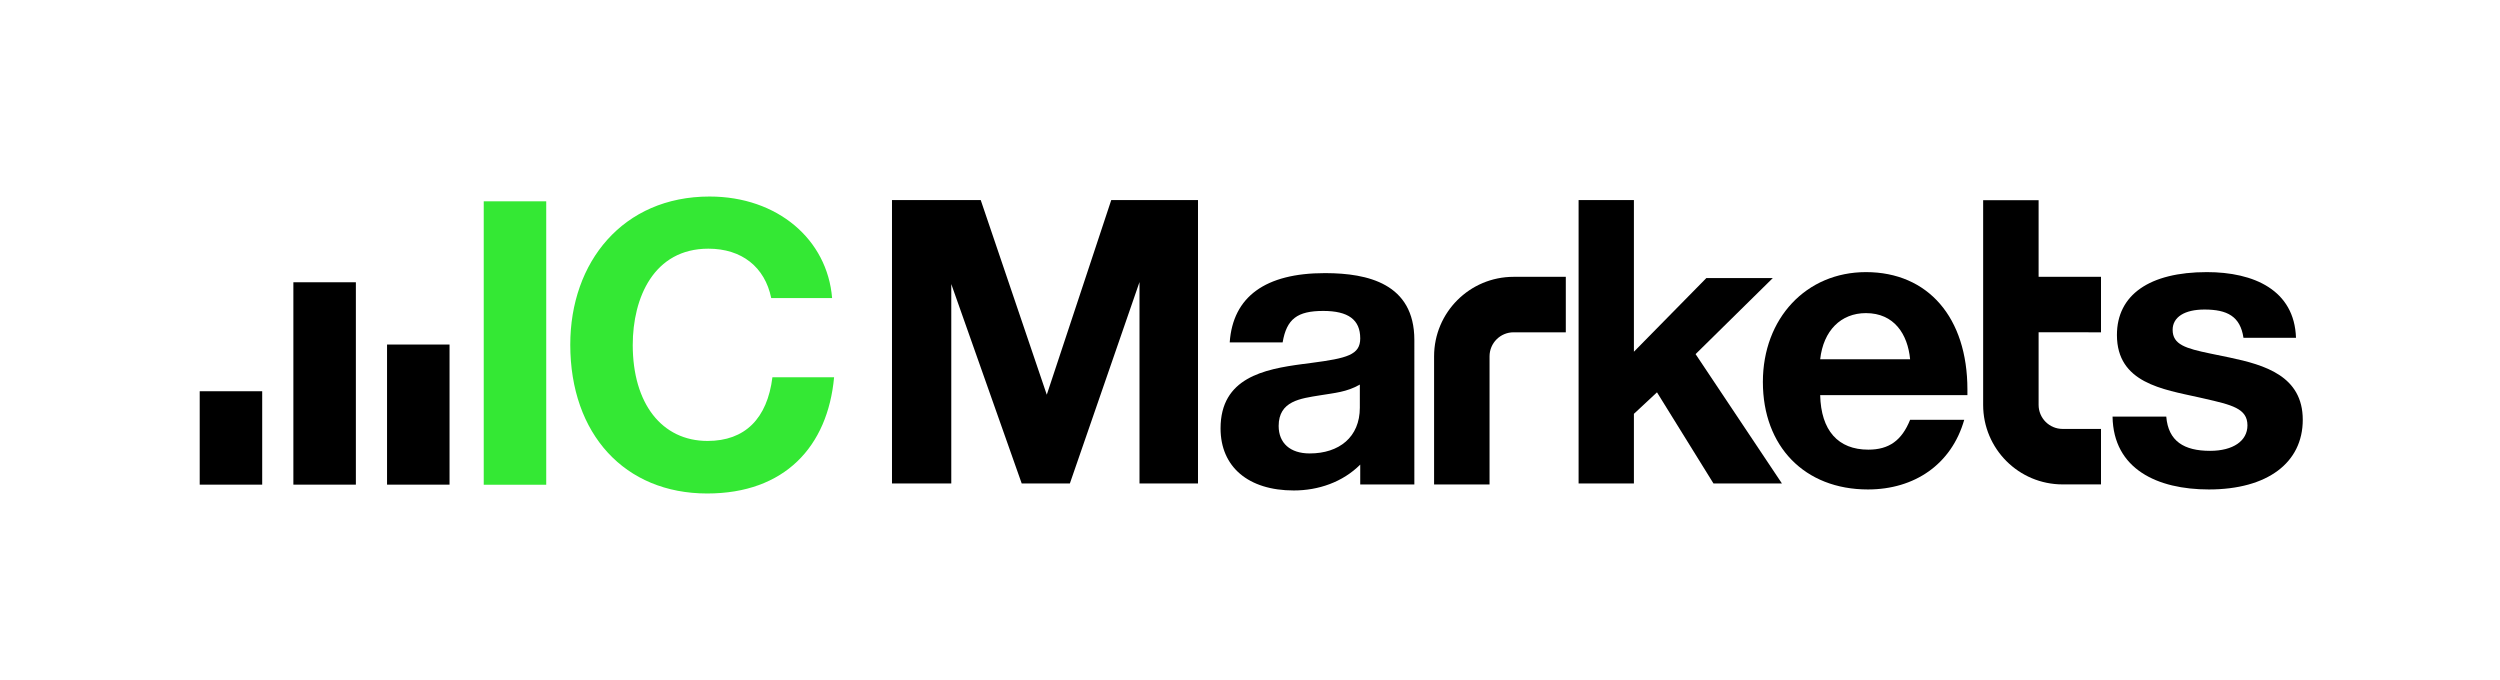
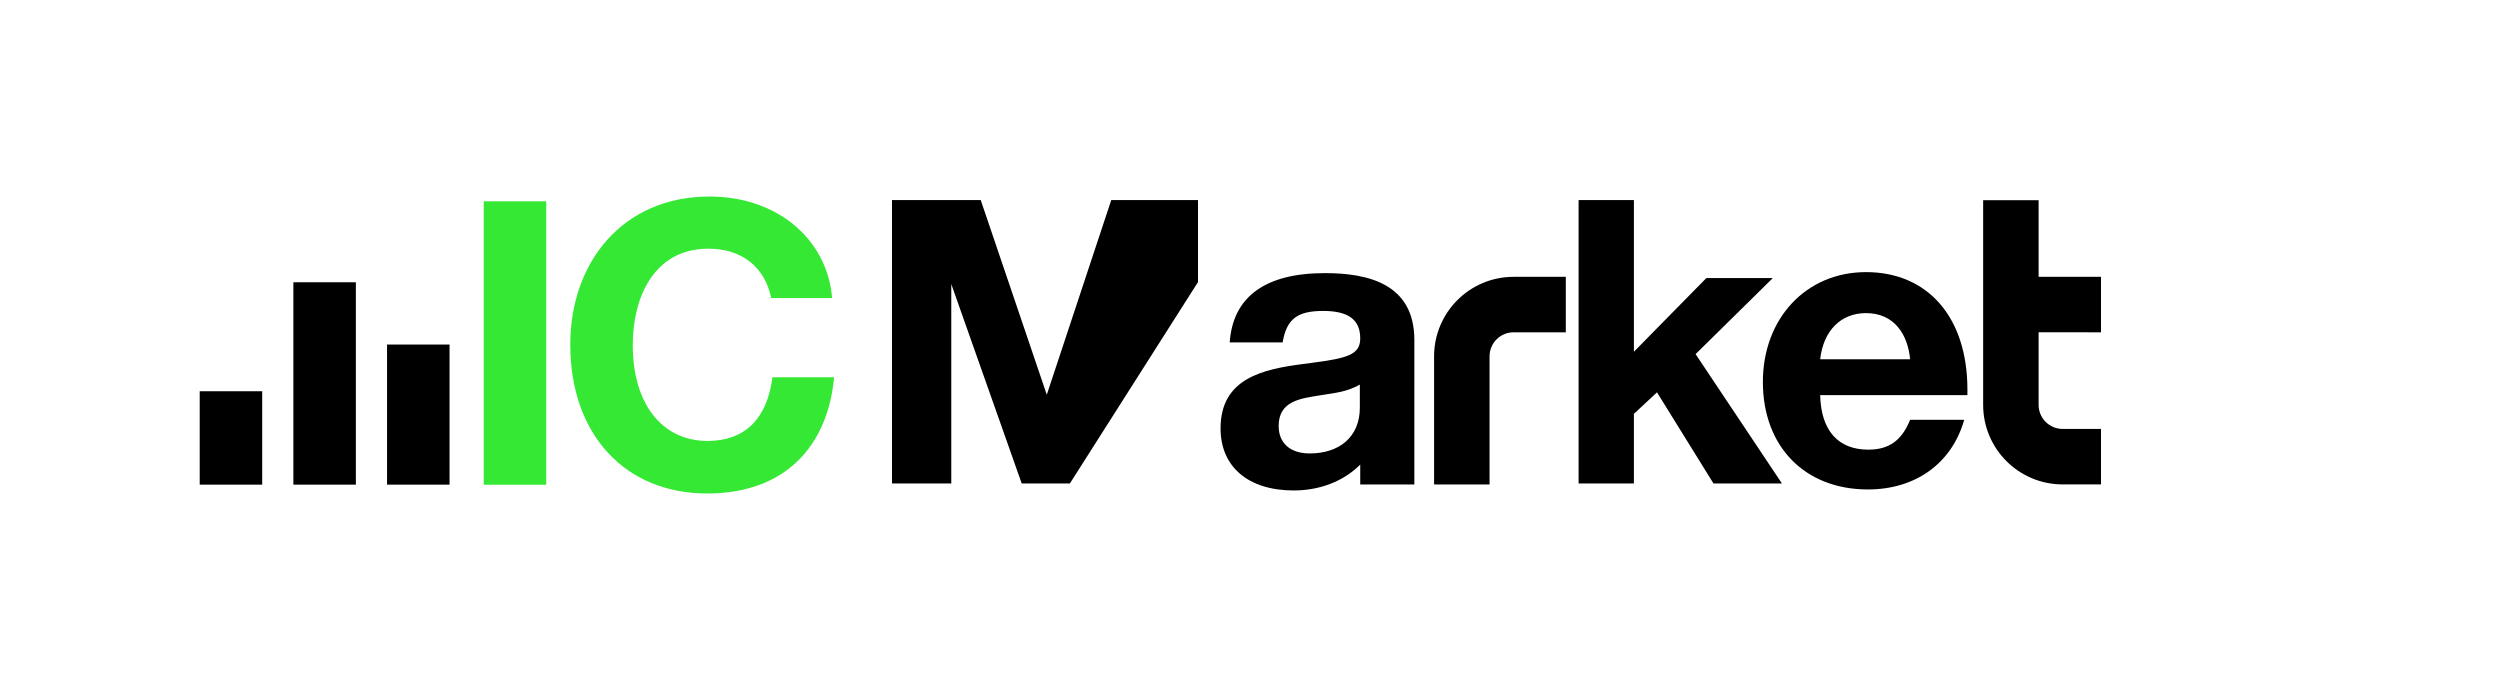
<svg xmlns="http://www.w3.org/2000/svg" width="687" height="187" viewBox="0 0 687 187" fill="none">
  <path d="M150.103 55.323V133.207H132.93V55.323H150.103Z" fill="#34E834" />
  <path d="M72.052 107.514V133.18H54.879V107.514H72.052Z" fill="black" />
  <path d="M97.792 77.567V133.179H80.619V77.567H97.792Z" fill="black" />
  <path d="M123.533 94.679V133.18H106.36V94.679H123.533Z" fill="black" />
  <path d="M229.209 103.67C227.46 122.703 215.65 135.611 194.326 135.611C171.691 135.611 156.71 119.312 156.71 94.7C156.71 72.056 171.144 54.007 194.983 54.007C213.681 54.007 227.35 65.821 228.663 81.901H211.932C210.182 73.369 203.84 68.337 194.655 68.337C179.674 68.337 173.878 81.792 173.878 94.809C173.878 110.889 181.861 121.171 194.436 121.171C204.714 121.171 210.839 115.045 212.26 103.67H229.209Z" fill="#34E834" />
-   <path d="M245.119 132.862V54.978H269.504L287.656 108.468L305.371 54.978H329.209V132.862H313.134V77.512L293.998 132.862H280.767L261.412 78.059V132.862H245.119Z" fill="black" />
+   <path d="M245.119 132.862V54.978H269.504L287.656 108.468L305.371 54.978H329.209V132.862V77.512L293.998 132.862H280.767L261.412 78.059V132.862H245.119Z" fill="black" />
  <path d="M388.664 133.139C388.664 127.068 388.664 122.479 388.663 119.373L388.664 93.431C388.664 77.837 375.695 75.108 364.401 75.055L364.06 75.054C347.766 75.054 338.799 81.508 337.925 94.087H352.469C353.562 87.633 356.514 85.445 363.622 85.445C370.512 85.445 373.792 87.852 373.792 92.993C373.792 97.526 370.172 98.439 360.413 99.723L357.985 100.038C347.295 101.455 335.41 103.834 335.41 117.715C335.41 128.326 343.064 134.78 355.531 134.78C362.311 134.78 368.981 132.482 373.792 127.669V133.139H388.664ZM373.683 105.682V112.027C373.683 120.122 367.996 124.606 359.905 124.606C354.546 124.606 351.375 121.763 351.375 117.059C351.375 110.167 357.39 109.511 362.748 108.636C366.685 107.979 370.074 107.761 373.683 105.682Z" fill="black" />
  <path d="M409.327 133.138V97.924C409.327 94.275 412.284 91.317 415.932 91.317H430.283V76.072H415.932C403.867 76.072 394.087 85.855 394.087 97.924V133.138H409.327Z" fill="black" />
  <path d="M560.209 55.015V76.07L577.355 76.07V91.316L560.209 91.315V111.262C560.209 114.911 563.166 117.869 566.814 117.869H577.355V133.115H566.814C554.749 133.115 544.969 123.332 544.969 111.262V55.015H560.209Z" fill="black" />
  <path d="M487.161 76.418L465.947 97.311L489.676 132.862H470.868L455.34 107.812L448.997 113.719V132.862H433.798V54.978H448.997V96.655L468.899 76.418H487.161Z" fill="black" />
  <path d="M539.77 115.359H524.899C522.602 121.048 519.103 123.564 513.417 123.564C505.106 123.564 500.404 118.313 500.185 108.577H540.645V107.046C540.645 87.247 529.819 74.777 512.761 74.777C496.358 74.777 484.439 87.466 484.439 104.968C484.439 122.689 495.92 134.503 513.308 134.503C526.101 134.503 536.271 127.611 539.77 115.359ZM524.899 98.733H500.185C501.06 90.857 505.871 86.044 512.761 86.044C520.524 86.044 524.243 91.841 524.899 98.733Z" fill="black" />
-   <path d="M630.94 92.826H616.505C615.631 86.918 612.022 85.059 605.789 85.059C600.321 85.059 597.041 87.138 597.041 90.638C597.041 94.7 600.63 95.744 607.385 97.151L612.664 98.24C622.364 100.288 632.799 103.329 632.799 115.359C632.799 127.173 623.066 134.503 606.992 134.503C592.886 134.503 580.747 128.924 580.529 114.484H595.292C595.838 121.266 600.212 123.892 607.32 123.892C613.662 123.892 617.599 121.157 617.599 116.891C617.599 112.228 613.289 111.262 605.662 109.515L604.307 109.207C594.334 106.98 581.732 105.246 581.732 92.06C581.732 81.012 590.699 74.777 606.445 74.777C619.349 74.777 630.503 79.699 630.94 92.826Z" fill="black" />
</svg>